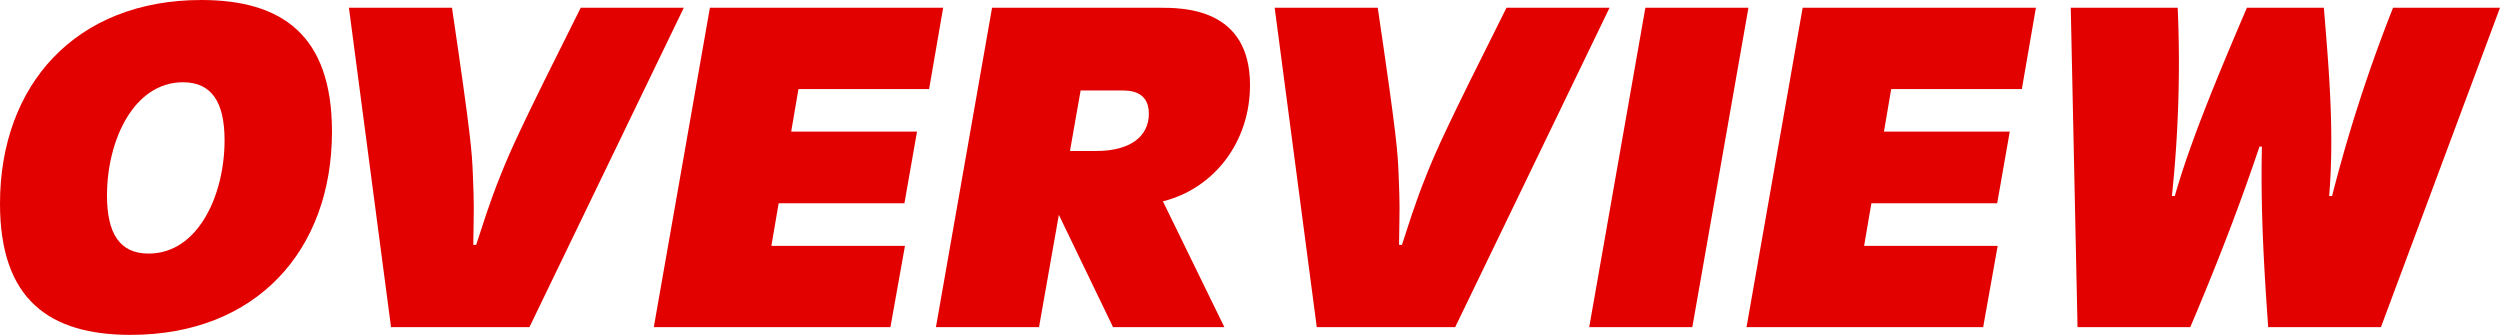
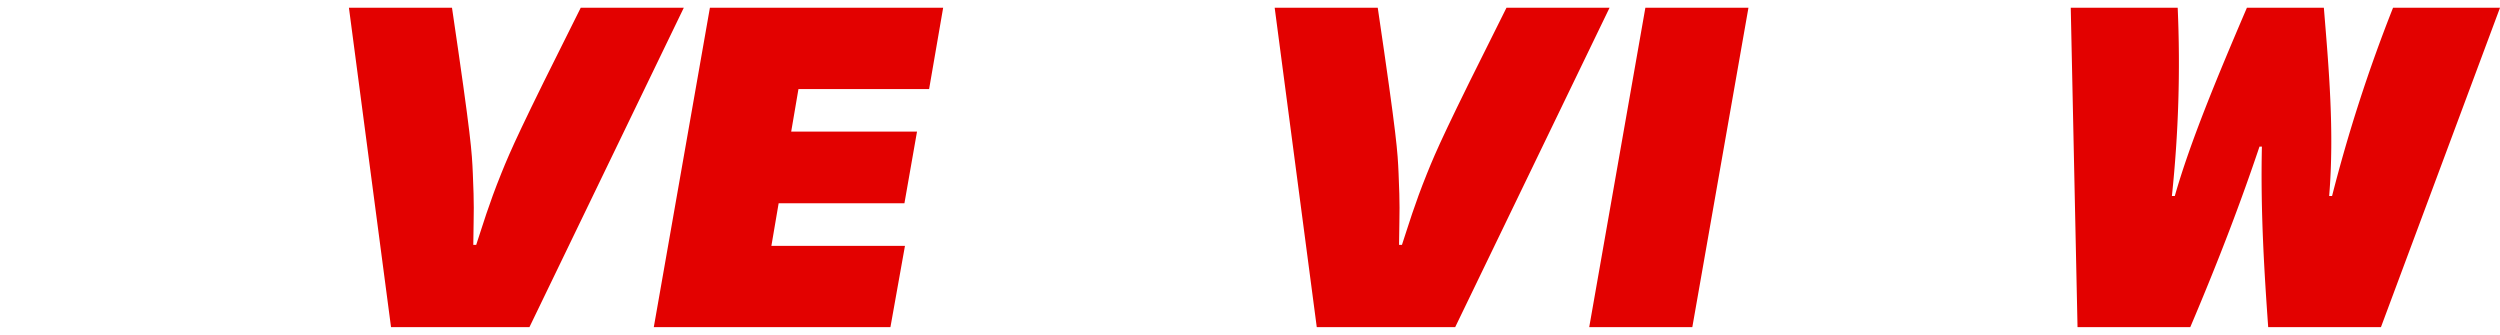
<svg xmlns="http://www.w3.org/2000/svg" width="462.677" height="61.975" viewBox="0 0 462.677 61.975">
  <g id="Group_24534" data-name="Group 24534" transform="translate(-462.43 -1630.681)">
-     <path id="Path_2664" data-name="Path 2664" d="M205.174,37.7c0-22.031,14.061-37.7,37.257-37.7,14.867,0,24.182,6.448,24.182,24.359,0,21.944-13.972,37.616-37.257,37.616-14.958,0-24.182-6.448-24.182-24.271m27.5,9.226c9.224,0,14.061-10.926,14.061-20.958,0-6.986-2.329-10.748-7.7-10.748-9.045,0-14.061,10.658-14.061,20.958,0,6.986,2.329,10.748,7.7,10.748" transform="translate(257.256 1630.681)" fill="#e30100" />
    <path id="Path_2665" data-name="Path 2665" d="M242.768.834h19.075c3.583,24.271,3.672,26.6,3.853,30.63.268,6.448.179,6.18.088,13.256h.538c1.254-3.764,2.24-7.256,4.658-13.256,1.7-4.21,3.4-8.151,14.688-30.63h19.075l-28.569,59.11H250.56Z" transform="translate(284.238 1631.28)" fill="#e30100" />
    <path id="Path_2666" data-name="Path 2666" d="M286,.834h43.168l-2.6,15.047h-24.18l-1.345,7.881h23.285l-2.328,13.254H298.722L297.379,44.9H322.1L319.41,59.944H275.616Z" transform="translate(307.813 1631.28)" fill="#e30100" />
-     <path id="Path_2667" data-name="Path 2667" d="M316.4.834h30.9c4.48,0,16.839,0,16.839,14.331,0,10.569-6.716,19.165-16.121,21.494l11.375,23.287h-20.6L328.762,39.167l-3.671,20.779H306.014Zm19.256,26.511c6.448,0,9.762-2.776,9.762-6.9,0-4.3-3.672-4.3-5.105-4.3h-7.522l-1.97,11.2Z" transform="translate(329.631 1631.28)" fill="#e30100" />
    <path id="Path_2668" data-name="Path 2668" d="M342.511.834h19.075c3.583,24.271,3.672,26.6,3.853,30.63.268,6.448.179,6.18.088,13.256h.538c1.254-3.764,2.24-7.256,4.658-13.256,1.7-4.21,3.4-8.151,14.688-30.63h19.075l-28.569,59.11H350.3Z" transform="translate(355.825 1631.28)" fill="#e30100" />
    <path id="Path_2669" data-name="Path 2669" d="M386.792.834h19.075L395.48,59.944H376.4Z" transform="translate(380.149 1631.28)" fill="#e30100" />
-     <path id="Path_2670" data-name="Path 2670" d="M403.737.834h43.168l-2.6,15.047h-24.18l-1.345,7.881h23.285l-2.327,13.254H416.455L415.112,44.9H439.83l-2.687,15.047H393.349Z" transform="translate(392.312 1631.28)" fill="#e30100" />
    <path id="Path_2671" data-name="Path 2671" d="M428.282.834h19.791A233.612,233.612,0,0,1,447,35.673h.538c2.776-9.76,7.7-21.672,13.345-34.839h14.24c.9,11.016,1.97,22.839.984,34.839h.538A286.8,286.8,0,0,1,487.93.834h19.793L485.69,59.944H464.821c-.716-10.119-1.433-21.315-1.163-33.406h-.448c-3.313,9.851-7.254,20.331-12.807,33.406H429.536Z" transform="translate(417.384 1631.28)" fill="#e30100" />
  </g>
</svg>